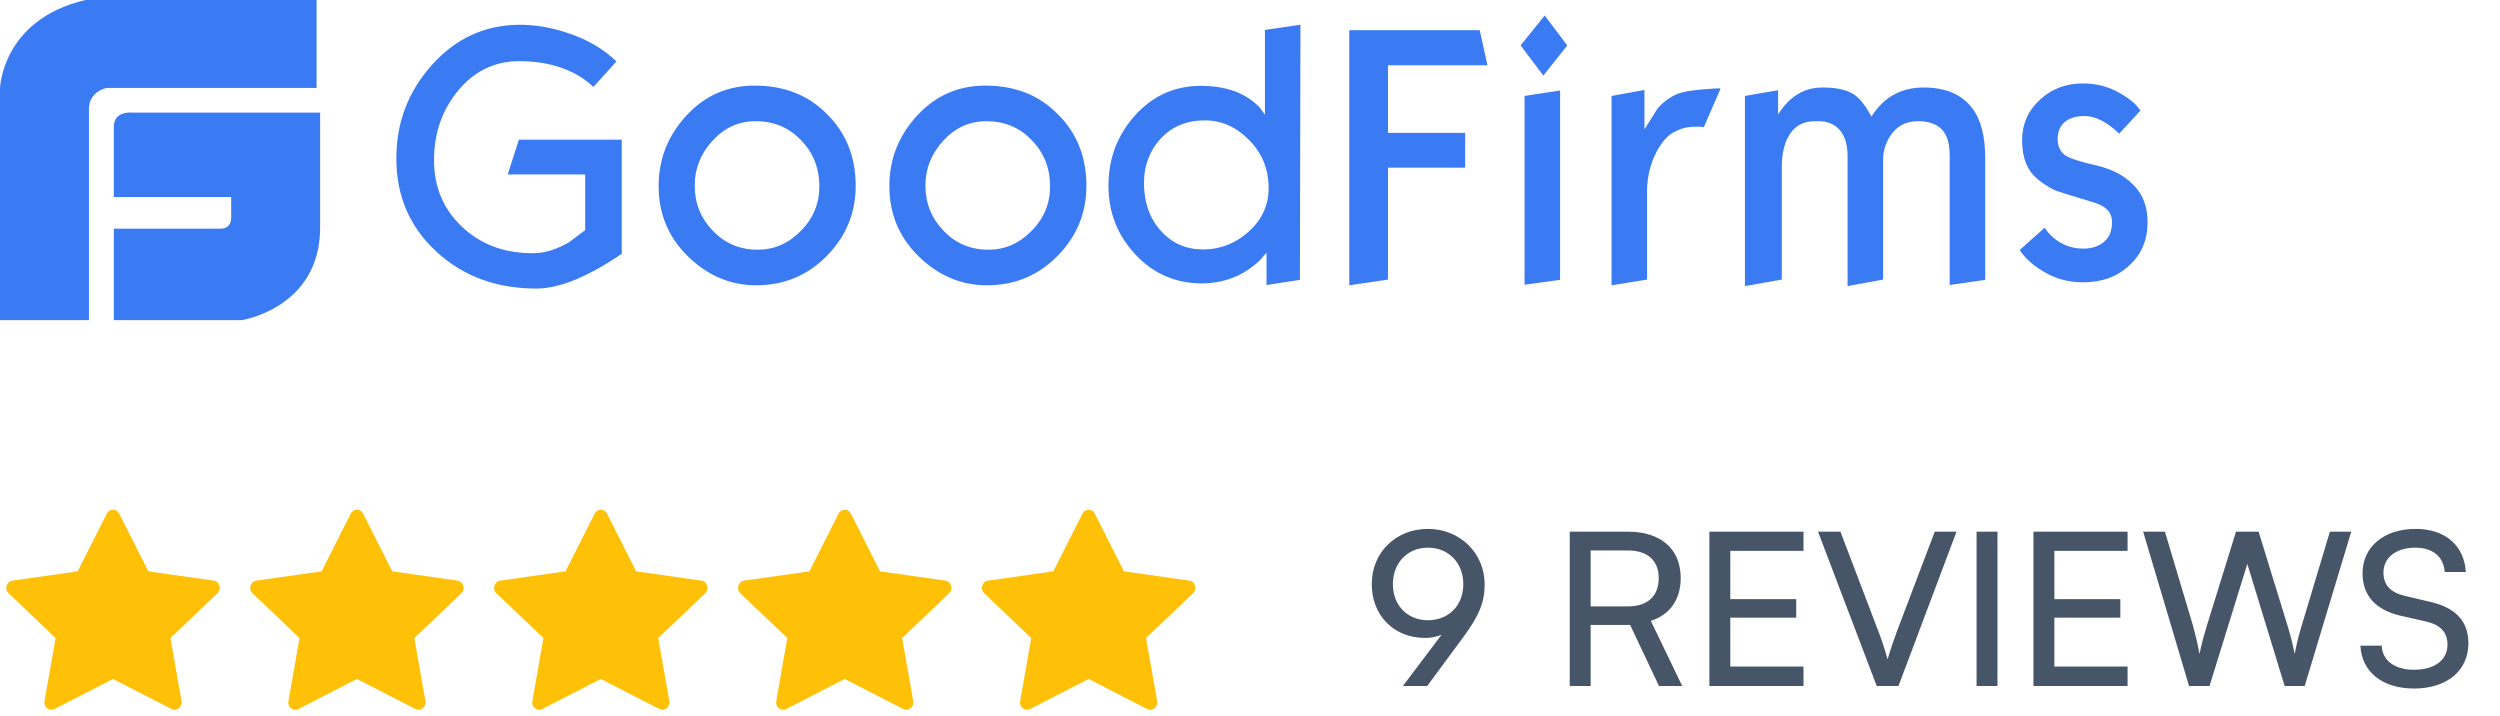
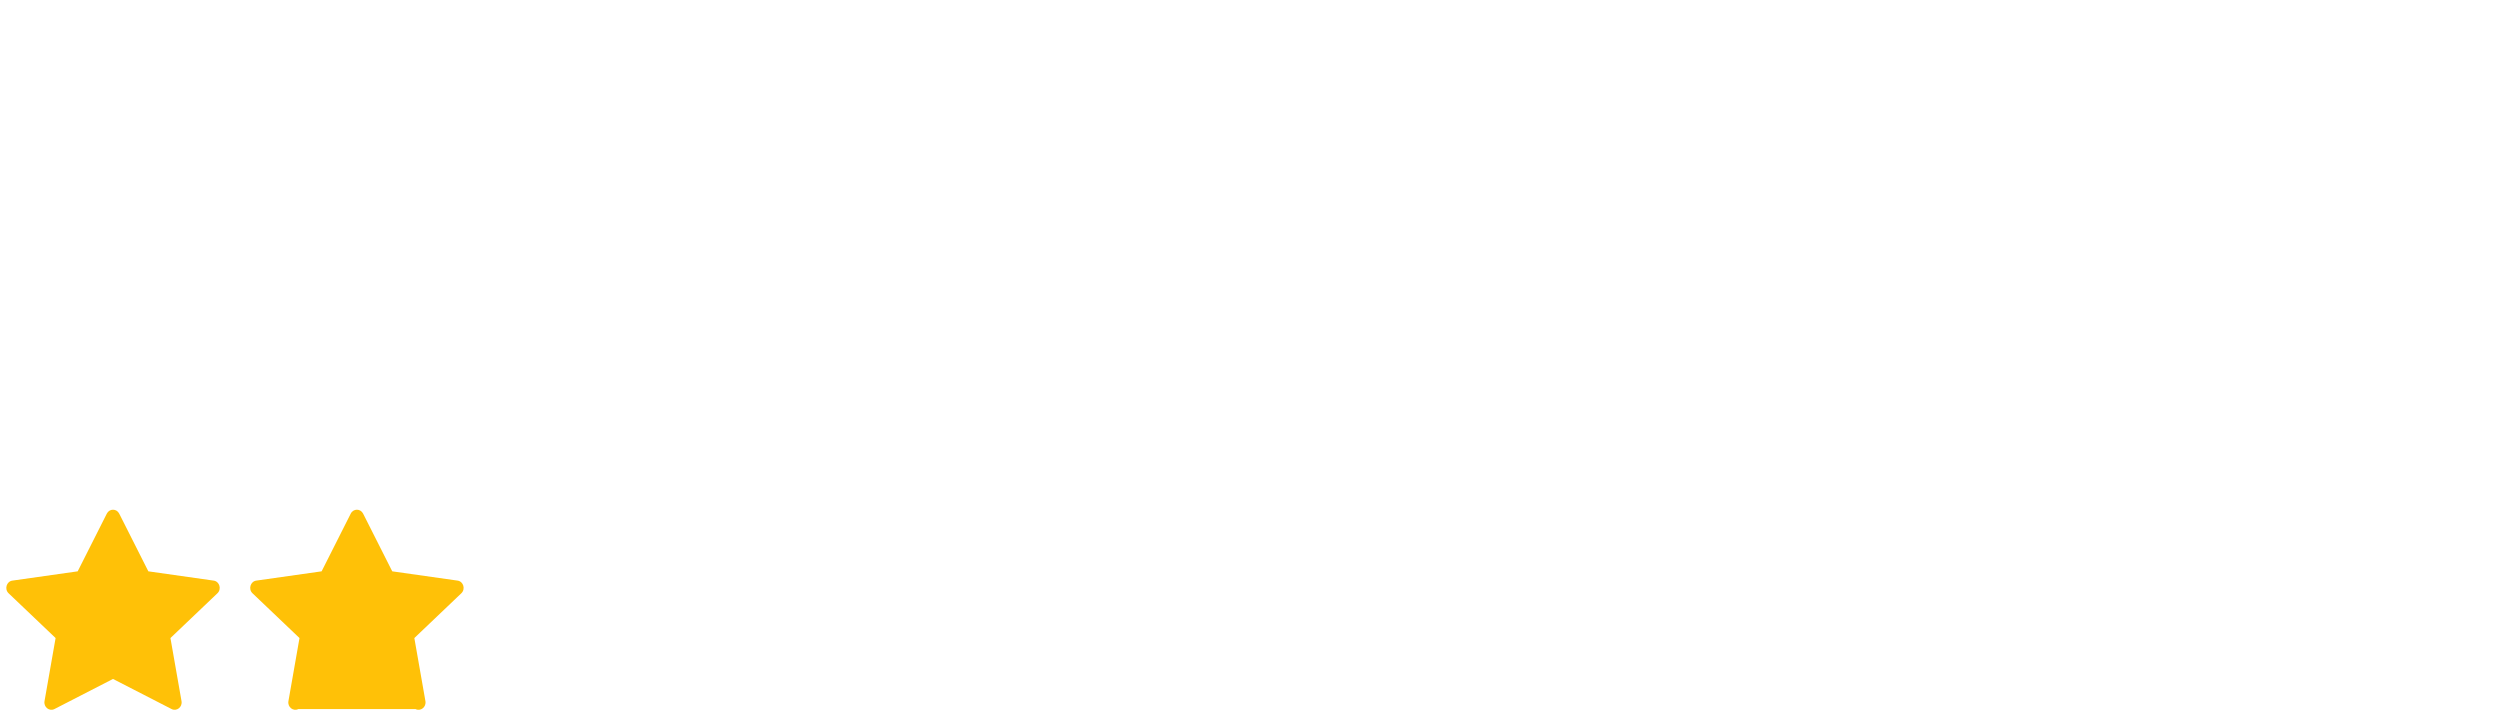
<svg xmlns="http://www.w3.org/2000/svg" width="164" height="47" viewBox="0 0 164 47" fill="none">
  <g clip-path="url(#clip0_1171_20561)">
-     <path d="M8.633 7.385C8.633 7.385 7.467 7.269 7.467 8.308V12.923H15.167V14.308C15.167 14.308 15.19 15 14.467 15H7.467V21H15.867C15.867 21 20.953 20.215 21 15V7.385H8.633ZM20.766 0H5.6C0.116 1.292 0 5.792 0 5.792V21H5.834V7.154C5.834 5.977 7 5.77 7 5.77H20.767V0H20.766ZM40.788 16.648C40.388 16.915 40.092 17.111 39.883 17.236C39.135 17.699 38.422 18.056 37.761 18.341C36.804 18.733 35.951 18.929 35.186 18.929C32.559 18.929 30.384 18.127 28.626 16.505C26.868 14.883 26 12.852 26 10.393C26 8.023 26.783 5.973 28.366 4.226C29.949 2.48 31.863 1.624 34.125 1.624C35.065 1.624 36.073 1.784 37.117 2.124C38.474 2.551 39.57 3.193 40.44 4.03L38.926 5.705C38.283 5.082 37.448 4.618 36.473 4.333C35.743 4.119 34.943 4.013 34.055 4.013C32.472 4.013 31.132 4.653 30.071 5.919C29.01 7.202 28.471 8.717 28.471 10.499C28.471 12.264 29.079 13.707 30.297 14.866C31.515 16.024 33.063 16.612 34.942 16.612C35.725 16.612 36.526 16.362 37.343 15.882C38.022 15.365 38.37 15.115 38.387 15.097V11.444H33.307L34.037 9.163H40.788V16.648ZM56.133 12.192C56.133 13.956 55.507 15.489 54.254 16.772C53.001 18.055 51.453 18.715 49.609 18.715C47.904 18.715 46.408 18.073 45.12 16.808C43.832 15.543 43.206 14.01 43.206 12.21C43.206 10.428 43.816 8.895 45.033 7.576C46.25 6.257 47.747 5.616 49.504 5.616C51.453 5.616 53.036 6.24 54.271 7.505C55.507 8.735 56.133 10.303 56.133 12.192ZM53.749 12.228C53.749 11.034 53.349 10.018 52.549 9.198C51.749 8.36 50.757 7.95 49.574 7.95C48.461 7.95 47.521 8.378 46.738 9.234C45.955 10.089 45.572 11.069 45.572 12.174C45.572 13.333 45.972 14.313 46.755 15.133C47.538 15.953 48.513 16.38 49.695 16.38C50.792 16.38 51.731 15.97 52.532 15.15C53.349 14.33 53.75 13.35 53.75 12.228H53.749ZM71.269 12.192C71.269 13.956 70.643 15.489 69.39 16.772C68.137 18.055 66.589 18.715 64.745 18.715C63.04 18.715 61.544 18.073 60.256 16.808C58.969 15.543 58.342 14.01 58.342 12.21C58.342 10.428 58.952 8.895 60.169 7.576C61.387 6.257 62.883 5.616 64.64 5.616C66.589 5.616 68.172 6.24 69.407 7.505C70.643 8.735 71.269 10.303 71.269 12.192ZM68.885 12.228C68.885 11.034 68.485 10.018 67.685 9.198C66.885 8.36 65.893 7.95 64.71 7.95C63.597 7.95 62.657 8.378 61.874 9.234C61.091 10.089 60.708 11.069 60.708 12.174C60.708 13.333 61.108 14.313 61.892 15.133C62.674 15.953 63.649 16.38 64.832 16.38C65.928 16.38 66.867 15.97 67.668 15.15C68.485 14.33 68.886 13.35 68.886 12.228H68.885ZM85.275 18.358L83.083 18.697V16.576L82.613 17.11C82.199 17.498 81.73 17.822 81.221 18.073C80.474 18.418 79.661 18.594 78.838 18.59C77.133 18.59 75.671 17.966 74.488 16.7C73.305 15.434 72.714 13.938 72.714 12.192C72.714 10.392 73.305 8.842 74.471 7.558C75.637 6.274 77.063 5.633 78.768 5.633C79.743 5.633 80.595 5.793 81.308 6.114C81.813 6.346 82.248 6.649 82.613 7.024C82.735 7.184 82.857 7.362 82.979 7.522V1.962L85.309 1.623L85.275 18.358ZM83.222 12.352C83.222 11.105 82.804 10.053 81.952 9.198C81.1 8.324 80.142 7.897 79.047 7.897C77.829 7.897 76.855 8.307 76.107 9.127C75.41 9.91 75.045 10.873 75.045 11.996C75.045 13.261 75.41 14.312 76.141 15.132C76.871 15.952 77.794 16.362 78.925 16.362C80.038 16.362 81.013 15.988 81.883 15.222C82.77 14.437 83.223 13.475 83.223 12.352H83.222ZM97.575 4.28H91.051V8.717H96.113V10.998H91.051V18.341L88.511 18.715V1.98H97.07L97.575 4.28ZM102.812 2.978L101.246 4.956L99.75 2.978L101.333 1.018L102.812 2.978ZM102.342 18.358L100.011 18.679V6.293L102.342 5.937V18.359V18.358ZM112.868 5.812L111.772 8.342C111.628 8.32 111.483 8.308 111.337 8.307C111.111 8.307 110.885 8.325 110.658 8.36C110.431 8.395 110.188 8.485 109.928 8.61C109.441 8.824 109.023 9.287 108.658 9.982C108.254 10.771 108.045 11.645 108.048 12.531V18.341L105.718 18.715V6.293L107.875 5.901V8.485C108.153 8.039 108.449 7.594 108.727 7.131C109.127 6.667 109.597 6.329 110.119 6.132C110.397 6.026 110.902 5.936 111.667 5.865C112.398 5.812 112.816 5.776 112.868 5.812ZM130.23 18.358L127.899 18.697V10.196C127.899 9.411 127.725 8.841 127.377 8.485C127.029 8.128 126.507 7.95 125.828 7.95C125.011 7.95 124.384 8.289 123.967 8.966C123.688 9.429 123.532 9.928 123.532 10.427V18.34L121.201 18.768V10.249C121.201 9.501 121.027 8.93 120.696 8.539C120.348 8.146 119.896 7.95 119.304 7.95H119.078C118.26 7.95 117.668 8.289 117.303 8.984C117.025 9.501 116.886 10.16 116.886 10.962V18.34L114.468 18.768V6.293L116.642 5.919V7.505C116.886 7.13 117.129 6.827 117.356 6.614C117.982 6.026 118.713 5.74 119.53 5.74C120.452 5.74 121.13 5.883 121.6 6.186C122 6.436 122.383 6.934 122.766 7.647C123.566 6.382 124.697 5.74 126.194 5.74C127.62 5.74 128.682 6.186 129.377 7.095C129.952 7.843 130.23 8.948 130.23 10.392V18.358ZM140.88 14.598C140.88 15.738 140.48 16.683 139.68 17.414C138.88 18.162 137.87 18.519 136.652 18.519C135.73 18.519 134.912 18.305 134.164 17.877C133.416 17.45 132.86 16.968 132.494 16.398L134.13 14.937C134.251 15.115 134.356 15.257 134.46 15.364C135.07 15.988 135.8 16.309 136.652 16.309C137.244 16.309 137.714 16.149 138.044 15.846C138.392 15.543 138.549 15.115 138.549 14.562C138.549 13.939 138.149 13.511 137.349 13.279C135.765 12.798 134.912 12.531 134.791 12.477C134.06 12.103 133.538 11.711 133.207 11.265C132.842 10.748 132.651 10.071 132.651 9.198C132.651 8.128 133.051 7.238 133.834 6.525C134.617 5.812 135.556 5.473 136.634 5.473C137.453 5.473 138.218 5.651 138.914 6.026C139.61 6.4 140.114 6.792 140.41 7.256L139.018 8.77C138.809 8.561 138.582 8.37 138.34 8.2C137.783 7.808 137.244 7.612 136.74 7.612C136.252 7.612 135.852 7.719 135.539 7.932C135.173 8.2 134.982 8.592 134.982 9.109C134.982 9.608 135.156 9.982 135.522 10.214C135.835 10.41 136.496 10.624 137.54 10.855C138.583 11.105 139.384 11.533 139.958 12.139C140.602 12.78 140.88 13.582 140.88 14.598Z" fill="#3A7AF3" />
-   </g>
+     </g>
  <g clip-path="url(#clip1_1171_20561)">
    <path d="M3.573 46.513C3.235 46.686 2.852 46.382 2.92 45.995L3.647 41.856L0.564 38.919C0.276 38.645 0.426 38.142 0.812 38.088L5.097 37.479L7.008 33.693C7.181 33.352 7.647 33.352 7.82 33.693L9.731 37.479L14.016 38.088C14.402 38.142 14.552 38.645 14.263 38.919L11.181 41.856L11.908 45.995C11.976 46.382 11.592 46.686 11.255 46.513L7.413 44.539L3.572 46.513H3.573Z" fill="#FFC107" />
  </g>
  <g clip-path="url(#clip2_1171_20561)">
-     <path d="M19.573 46.513C19.236 46.686 18.852 46.382 18.921 45.995L19.647 41.856L16.564 38.919C16.276 38.645 16.426 38.142 16.812 38.088L21.098 37.479L23.009 33.693C23.181 33.352 23.647 33.352 23.82 33.693L25.731 37.479L30.017 38.088C30.402 38.142 30.552 38.645 30.263 38.919L27.181 41.856L27.908 45.995C27.976 46.382 27.593 46.686 27.255 46.513L23.413 44.539L19.573 46.513H19.573Z" fill="#FFC107" />
+     <path d="M19.573 46.513C19.236 46.686 18.852 46.382 18.921 45.995L19.647 41.856L16.564 38.919C16.276 38.645 16.426 38.142 16.812 38.088L21.098 37.479L23.009 33.693C23.181 33.352 23.647 33.352 23.82 33.693L25.731 37.479L30.017 38.088C30.402 38.142 30.552 38.645 30.263 38.919L27.181 41.856L27.908 45.995C27.976 46.382 27.593 46.686 27.255 46.513L19.573 46.513H19.573Z" fill="#FFC107" />
  </g>
  <g clip-path="url(#clip3_1171_20561)">
    <path d="M35.573 46.513C35.236 46.686 34.852 46.382 34.921 45.995L35.647 41.856L32.564 38.919C32.276 38.645 32.426 38.142 32.812 38.088L37.098 37.479L39.009 33.693C39.181 33.352 39.647 33.352 39.82 33.693L41.731 37.479L46.017 38.088C46.402 38.142 46.552 38.645 46.263 38.919L43.181 41.856L43.908 45.995C43.976 46.382 43.593 46.686 43.255 46.513L39.413 44.539L35.572 46.513H35.573Z" fill="#FFC107" />
  </g>
  <g clip-path="url(#clip4_1171_20561)">
-     <path d="M51.573 46.513C51.236 46.686 50.852 46.382 50.921 45.995L51.647 41.856L48.564 38.919C48.276 38.645 48.426 38.142 48.812 38.088L53.098 37.479L55.009 33.693C55.181 33.352 55.647 33.352 55.82 33.693L57.731 37.479L62.017 38.088C62.402 38.142 62.552 38.645 62.263 38.919L59.181 41.856L59.908 45.995C59.976 46.382 59.593 46.686 59.255 46.513L55.413 44.539L51.572 46.513H51.573Z" fill="#FFC107" />
-   </g>
+     </g>
  <g clip-path="url(#clip5_1171_20561)">
    <path d="M67.573 46.513C67.236 46.686 66.852 46.382 66.921 45.995L67.647 41.856L64.564 38.919C64.276 38.645 64.426 38.142 64.812 38.088L69.098 37.479L71.009 33.693C71.181 33.352 71.647 33.352 71.82 33.693L73.731 37.479L78.016 38.088C78.402 38.142 78.552 38.645 78.263 38.919L75.181 41.856L75.908 45.995C75.976 46.382 75.593 46.686 75.255 46.513L71.413 44.539L67.573 46.513H67.573Z" fill="#FFC107" />
  </g>
-   <path d="M95.993 41.794L93.627 45H92.031L94.565 41.64C94.215 41.78 93.851 41.85 93.501 41.85C91.401 41.85 89.987 40.338 89.987 38.322C89.987 36.222 91.583 34.696 93.669 34.696C95.769 34.696 97.393 36.278 97.393 38.336C97.393 39.526 97.029 40.38 95.993 41.794ZM95.993 38.322C95.993 36.936 95.041 35.928 93.669 35.928C92.325 35.928 91.373 36.936 91.373 38.322C91.373 39.708 92.325 40.688 93.669 40.688C95.041 40.688 95.993 39.708 95.993 38.322ZM104.347 45H102.975V34.878H106.797C108.967 34.878 110.255 36.026 110.255 37.916C110.255 39.316 109.555 40.324 108.295 40.73L110.353 45H108.827L106.937 40.996H104.347V45ZM104.347 36.11V39.778H106.811C108.085 39.778 108.813 39.092 108.813 37.93C108.813 36.754 108.057 36.11 106.797 36.11H104.347ZM118.309 45H112.135V34.878H118.309V36.138H113.507V39.302H117.833V40.52H113.507V43.726H118.309V45ZM123.112 45L119.262 34.878H120.732L123.196 41.346C123.42 41.92 123.616 42.494 123.826 43.25C124.064 42.452 124.302 41.78 124.47 41.332L126.92 34.878H128.348L124.54 45H123.112ZM131.035 34.878V45H129.663V34.878H131.035ZM139.569 45H133.395V34.878H139.569V36.138H134.767V39.302H139.093V40.52H134.767V43.726H139.569V45ZM143.601 45L140.591 34.878H142.019L143.867 41.066C144.007 41.598 144.147 42.13 144.287 42.9C144.455 42.088 144.609 41.598 144.763 41.066L146.681 34.878H148.165L150.069 41.066C150.237 41.612 150.377 42.144 150.531 42.9C150.699 42.046 150.839 41.528 150.979 41.08L152.841 34.878H154.241L151.189 45H149.873L147.423 36.992L144.945 45H143.601ZM154.983 37.608C154.983 35.872 156.383 34.696 158.469 34.696C160.401 34.696 161.647 35.774 161.759 37.524H160.373C160.303 36.516 159.589 35.928 158.455 35.928C157.181 35.928 156.355 36.572 156.355 37.566C156.355 38.378 156.817 38.868 157.769 39.092L159.435 39.484C161.087 39.862 161.927 40.758 161.927 42.186C161.927 44.006 160.513 45.168 158.357 45.168C156.299 45.168 154.927 44.09 154.843 42.354H156.243C156.271 43.32 157.083 43.936 158.357 43.936C159.701 43.936 160.555 43.306 160.555 42.298C160.555 41.5 160.121 40.996 159.155 40.772L157.489 40.394C155.837 40.016 154.983 39.064 154.983 37.608Z" fill="#475569" />
  <defs>
    <clipPath id="clip0_1171_20561">
      <rect width="141" height="21" fill="white" />
    </clipPath>
    <clipPath id="clip1_1171_20561">
      <rect width="14" height="14" fill="white" transform="translate(0.413 33)" />
    </clipPath>
    <clipPath id="clip2_1171_20561">
      <rect width="14" height="14" fill="white" transform="translate(16.413 33)" />
    </clipPath>
    <clipPath id="clip3_1171_20561">
-       <rect width="14" height="14" fill="white" transform="translate(32.413 33)" />
-     </clipPath>
+       </clipPath>
    <clipPath id="clip4_1171_20561">
      <rect width="14" height="14" fill="white" transform="translate(48.413 33)" />
    </clipPath>
    <clipPath id="clip5_1171_20561">
-       <rect width="14" height="14" fill="white" transform="translate(64.413 33)" />
-     </clipPath>
+       </clipPath>
  </defs>
</svg>